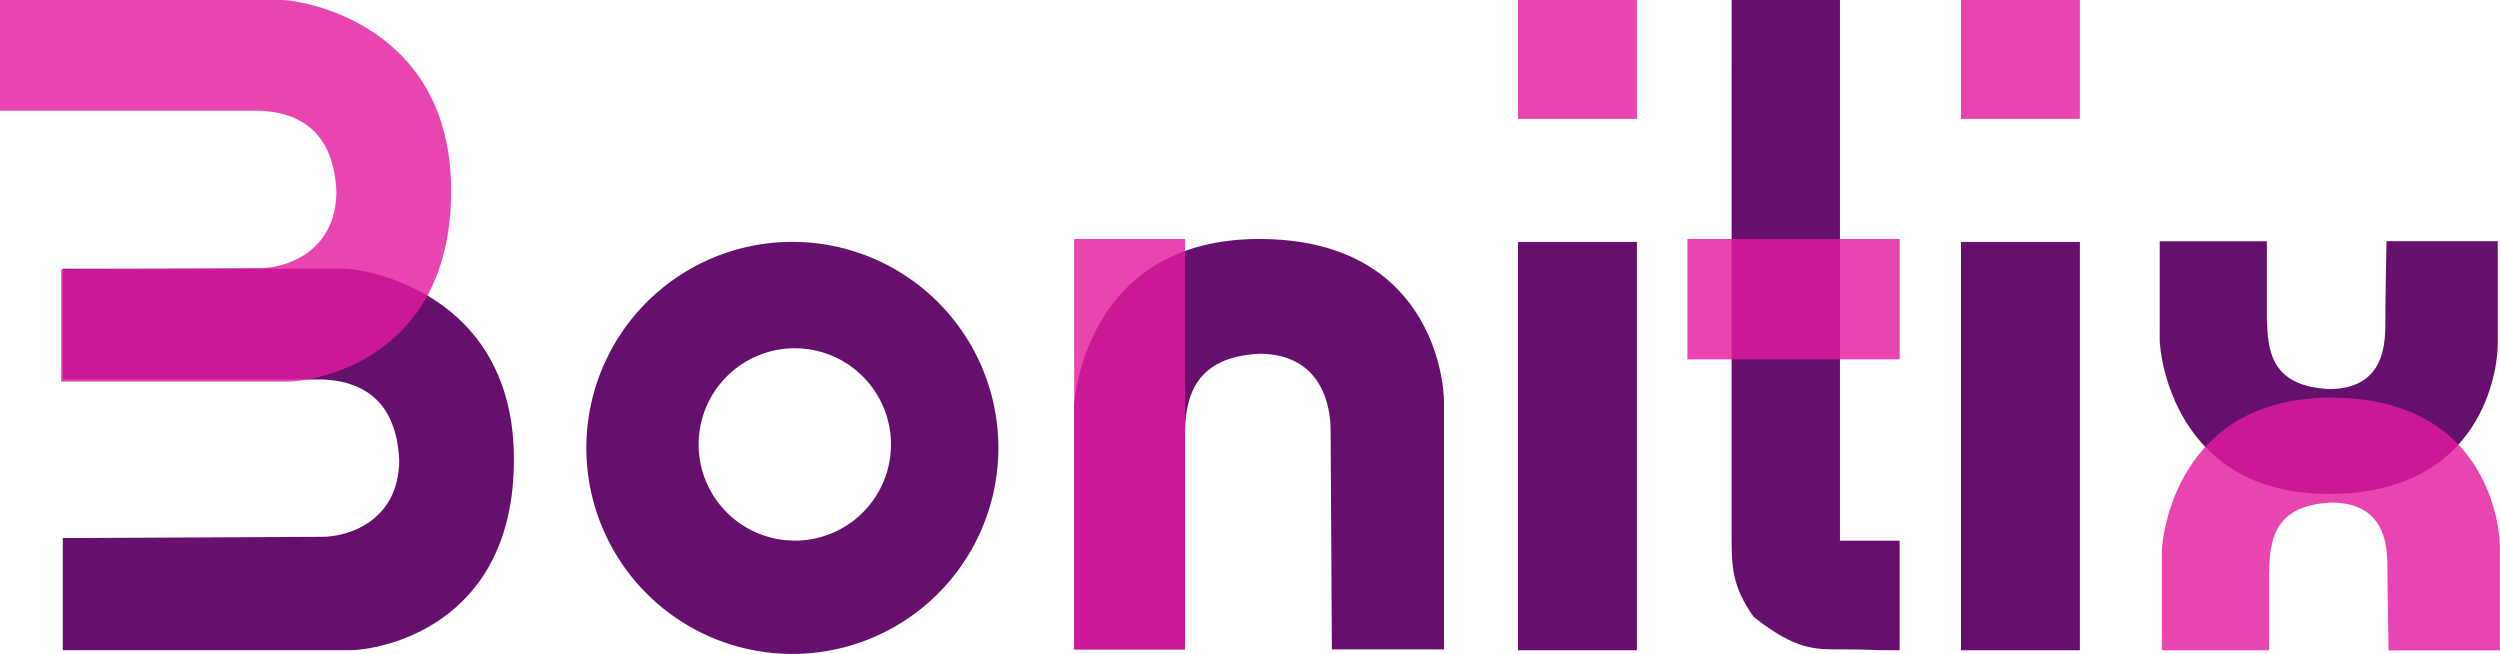
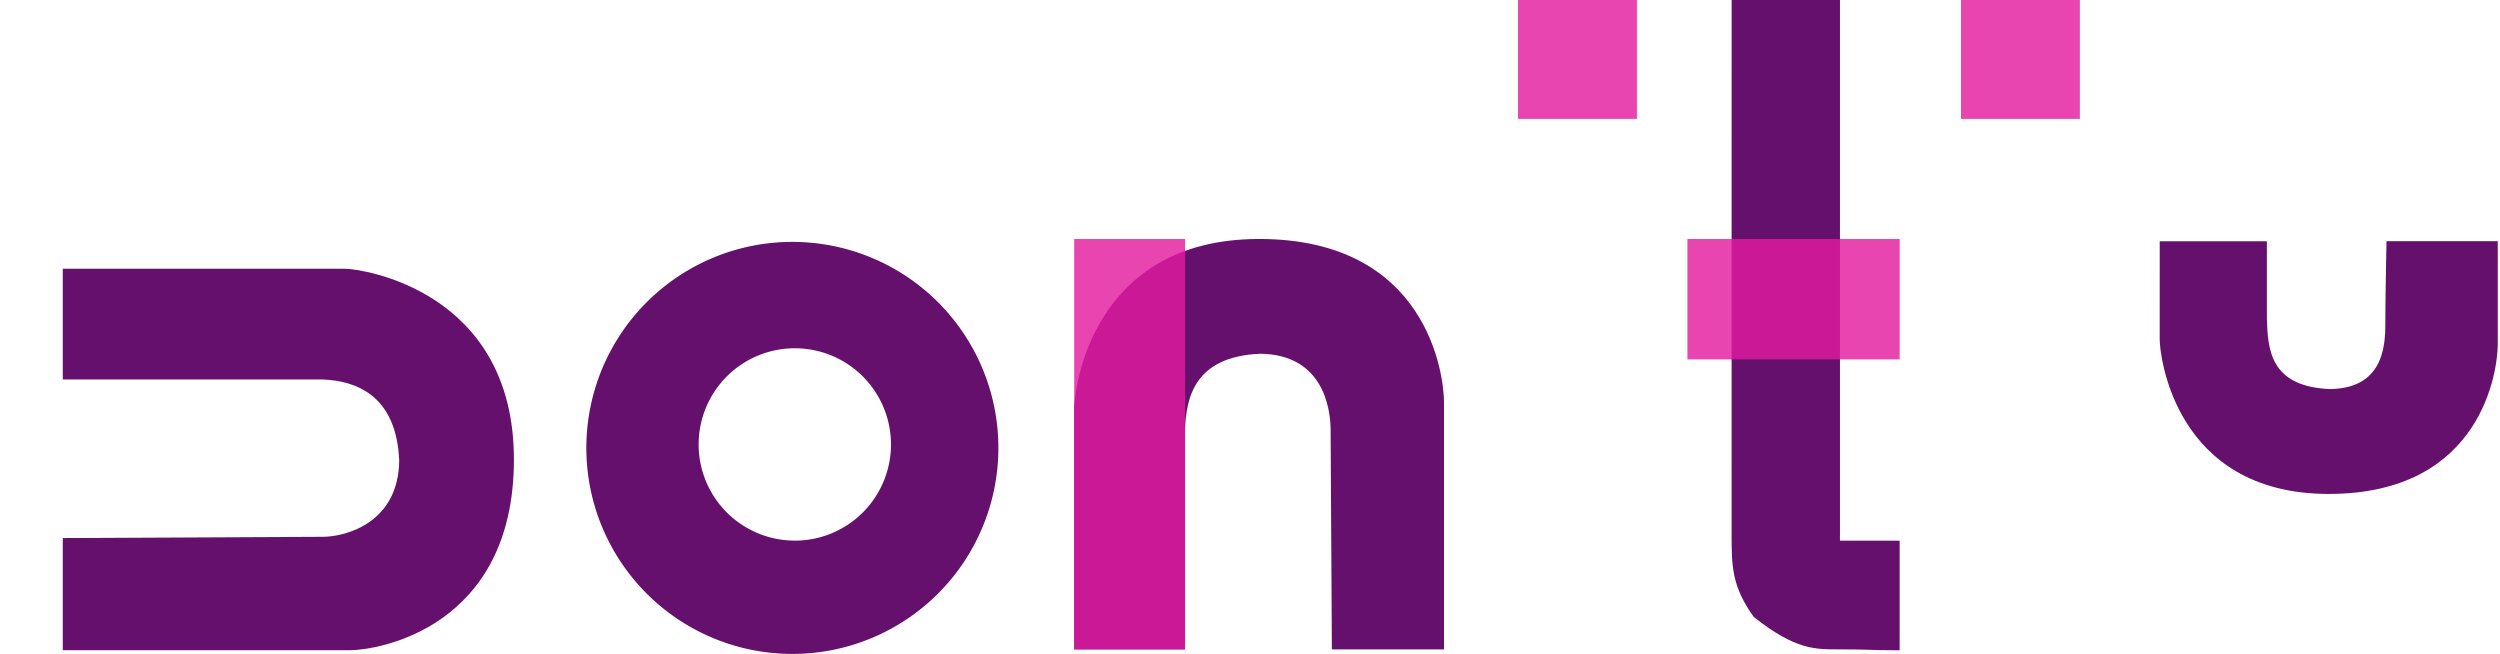
<svg xmlns="http://www.w3.org/2000/svg" viewBox="0 0 857.82 224.39">
  <defs>
    <style>.cls-1{fill:#66106d;}.cls-2{fill:#e31a9f;opacity:0.81;}</style>
  </defs>
  <g id="Layer_2" data-name="Layer 2">
    <g id="Layer_1-2" data-name="Layer 1">
      <path class="cls-1" d="M21.54,92.21v38H110.7c11,.41,25.34,5.06,26.28,27.87-.26,21.3-18.29,26.07-26.13,26.11l-89.31.43v38.48h98.63c9.29,0,56.17-7.52,56.17-65.46S124.15,92.22,118.4,92.22Z" />
-       <path class="cls-2" d="M0,0V38H89.16c11,.41,25.34,5.06,26.28,27.87C115.18,87.21,97.15,92,89.31,92L21,92.45v38.48H98.63c9.29,0,56.17-7.52,56.17-65.46S102.61,0,96.86,0Z" />
      <path class="cls-1" d="M368.59,222.82h38V147.66c.41-11,3.06-25.34,25.87-26.28,21.3.26,24.07,18.29,24.11,26.13s.43,75.31.43,75.31h38.48V138.19C495.52,128.9,490,82,432.06,82S368.6,134.21,368.6,140,368.59,222.82,368.59,222.82Z" />
      <path class="cls-1" d="M741.06,82.79h36.77V109.5c.37,10,.8,23.16,21.65,24,19.47-.24,19-16.72,19-23.89s.39-26.85.39-26.85h38.18v35.37c0,8.49-5.05,51.35-58,51.35s-58-47.71-58-53S741.06,82.79,741.06,82.79Z" />
-       <path class="cls-2" d="M741.79,223.15h36.77V196.44c.37-10,.8-23.16,21.65-24,19.47.24,19,16.72,19,23.89s.39,26.85.39,26.85h38.18V187.79c0-8.49-5.05-51.35-58-51.35s-58,47.71-58,53S741.79,223.15,741.79,223.15Z" />
      <path class="cls-1" d="M271.88,83a70.69,70.69,0,1,0,70.69,70.69A70.69,70.69,0,0,0,271.88,83Zm.84,102.5a33,33,0,1,1,33-33A33,33,0,0,1,272.72,185.51Z" />
      <rect class="cls-2" x="368.59" y="82.01" width="38.04" height="140.81" />
      <rect class="cls-2" x="520.88" width="40.79" height="40.79" />
-       <rect class="cls-1" x="520.88" y="83.01" width="40.79" height="140.11" />
      <rect class="cls-2" x="672.87" width="40.79" height="40.79" />
-       <rect class="cls-1" x="672.87" y="83.01" width="40.79" height="140.11" />
      <path class="cls-1" d="M594.17,0h37.17V185.51h20.48v37.62c-10.87,0-9.61-.31-20.48-.31-8.34,0-15.17.31-29.59-11.14-7.59-10.62-7.59-17.55-7.59-28.45C594.17,119.75,594.17,63.48,594.17,0Z" />
      <rect class="cls-2" x="579" y="82.01" width="72.83" height="41.29" />
    </g>
  </g>
</svg>